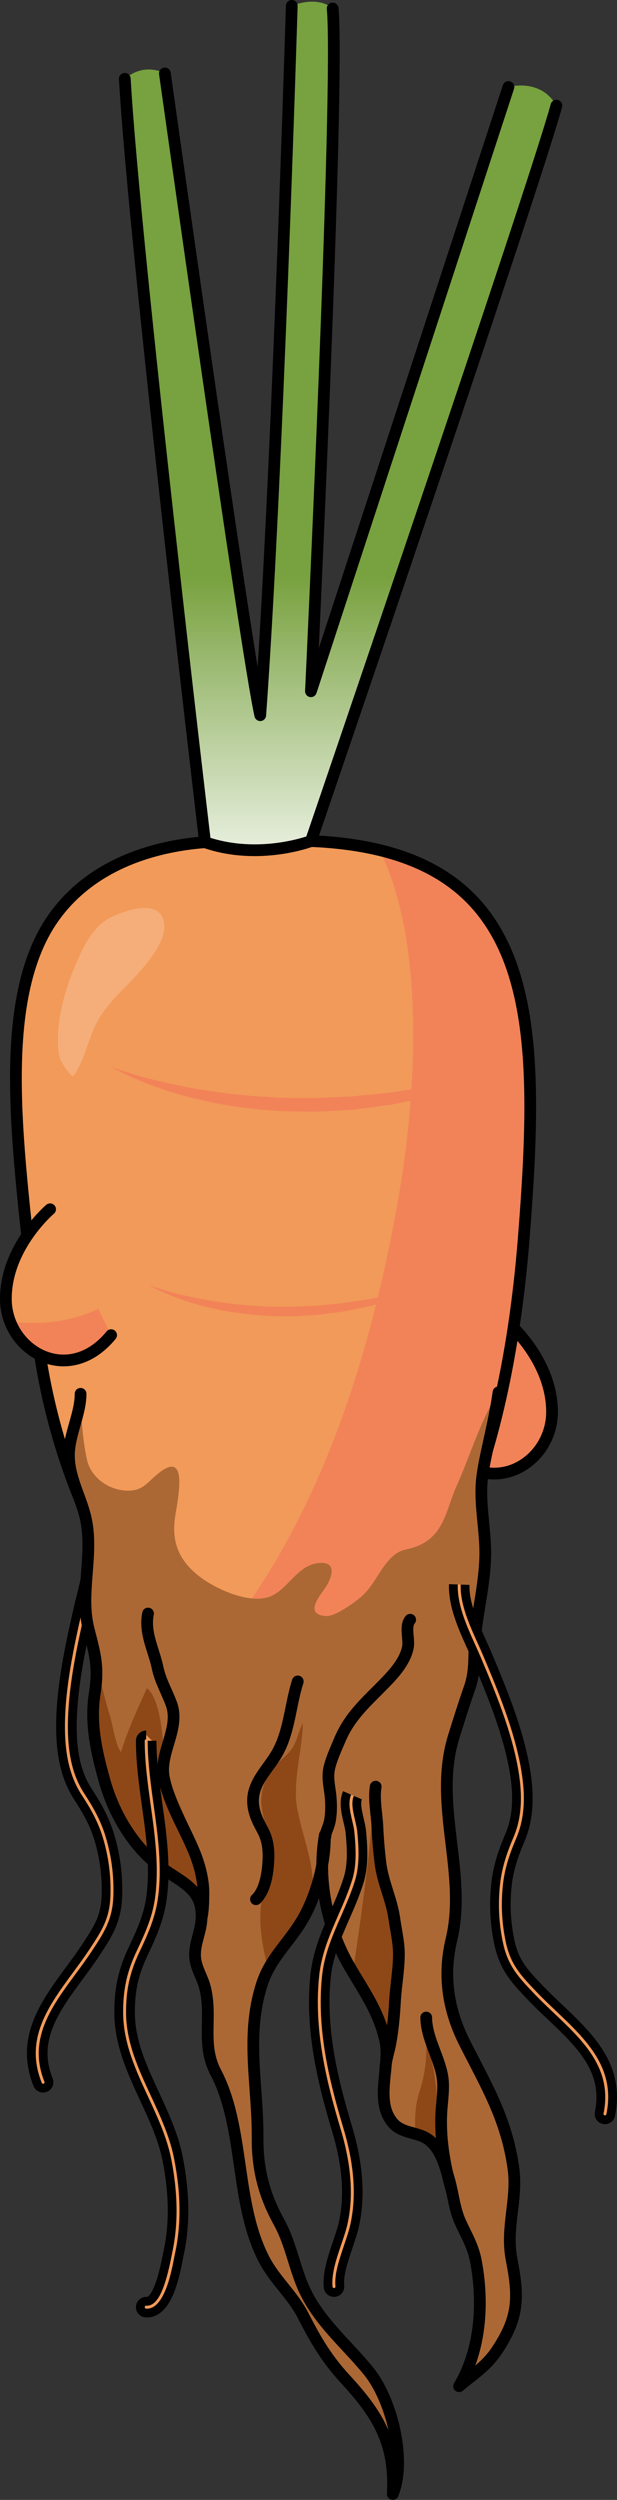
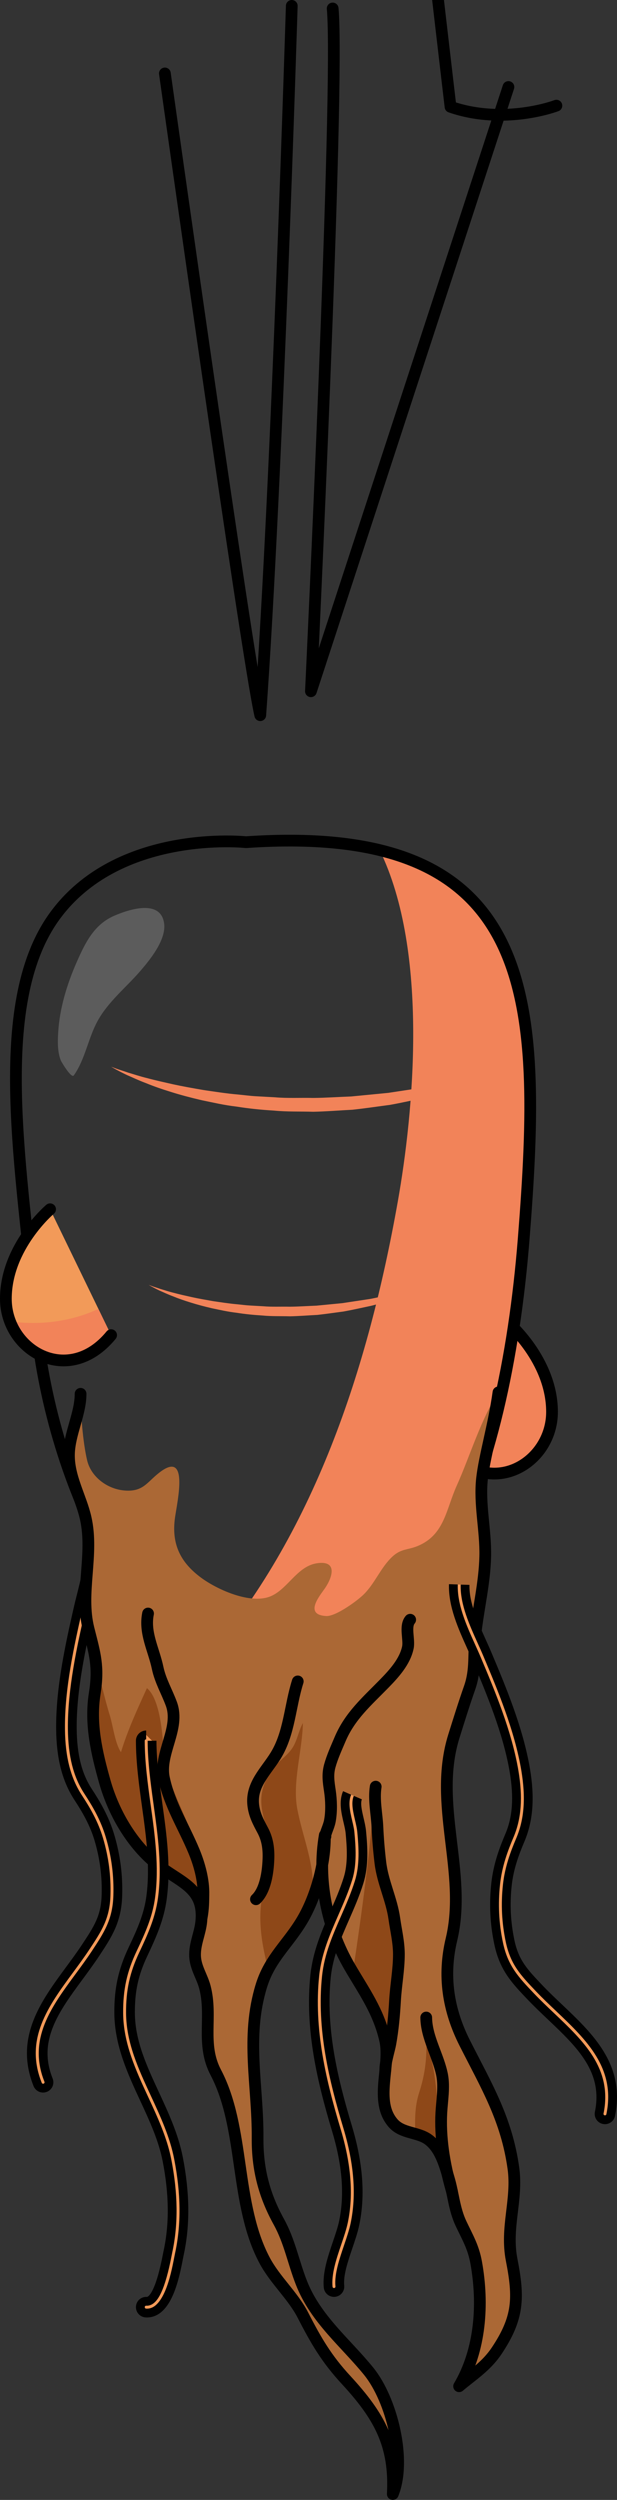
<svg xmlns="http://www.w3.org/2000/svg" version="1.1" id="Layer_1" x="0px" y="0px" width="52.628px" height="212.905px" viewBox="0 0 52.628 212.905" enable-background="new 0 0 52.628 212.905" xml:space="preserve">
  <rect x="0" y="0" width="52.628" height="212.905" fill="#333333" stroke="none" />
  <g>
    <path fill="#F29A59" stroke="#000000" stroke-width="0.75" stroke-miterlimit="10" d="M7.474,130.872   c0.328,1.537-0.136,3.377-0.544,5c-0.102,0.4-0.2,0.792-0.285,1.17c-0.678,2.998-1.519,6.729-1.48,10.241   c0.027,2.44,0.508,4.29,1.507,5.819c0.672,1.027,1.351,2.174,1.765,3.58c0.459,1.563,0.658,3.111,0.608,4.734   c-0.057,1.869-0.694,2.83-1.748,4.424c-0.43,0.648-0.899,1.285-1.367,1.92c-2.109,2.865-4.294,5.826-2.719,9.762   c0.09,0.225,0.323,0.348,0.552,0.307c0.033-0.006,0.065-0.016,0.098-0.027c0.257-0.103,0.383-0.395,0.279-0.65   c-1.368-3.418,0.557-6.031,2.596-8.798c0.478-0.647,0.956-1.298,1.396-1.96c1.072-1.621,1.848-2.793,1.914-4.945   c0.054-1.73-0.159-3.381-0.649-5.048c-0.449-1.53-1.172-2.753-1.887-3.846c-0.892-1.362-1.317-3.042-1.343-5.282   c-0.037-3.396,0.789-7.064,1.456-10.011c0.083-0.369,0.178-0.753,0.278-1.146c0.436-1.729,0.929-3.688,0.553-5.453" />
    <g>
      <g>
        <path fill="#F28359" d="M43.313,112.621c0,0,3.762,3.179,3.773,7.608c0.013,4.43-5.326,7.563-8.978,3.113" />
        <path fill="#F28359" d="M44.251,122.296c0.849,0.027,1.673-0.012,2.467-0.123c-1.251,3.271-5.525,4.926-8.608,1.17l1.087-2.238     C40.787,121.861,42.594,122.24,44.251,122.296z" />
        <path fill="none" stroke="#000000" stroke-linecap="round" stroke-linejoin="round" stroke-miterlimit="10" d="M43.313,112.621     c0,0,3.762,3.179,3.773,7.608c0.013,4.43-5.326,7.563-8.978,3.113" />
      </g>
-       <path fill="#F29A59" d="M20.985,71.724c0,0-10.971-1.192-16.386,6.389c-5.415,7.582-2.663,21.794-1.534,34.399    c1.131,12.605,8.195,29.858,19.467,30.362c13.75,0.617,20.506-16.826,22.139-37.396S45.894,70.016,20.985,71.724z" />
      <path opacity="0.2" fill="#FFFFFF" d="M6.295,91.587c0.965-1.35,1.229-3.188,2.039-4.652c0.907-1.642,2.44-2.854,3.651-4.258    c0.833-0.967,2.205-2.654,2.014-4.037c-0.289-2.094-3.027-1.184-4.26-0.648c-1.727,0.75-2.481,2.318-3.219,3.998    c-0.811,1.848-1.434,3.892-1.555,5.915c-0.048,0.779-0.073,1.672,0.223,2.411C5.233,90.427,6.087,91.878,6.295,91.587z" />
      <path fill="#F28359" d="M32.387,72.405c4.238,8.665,2.867,22.463,1.549,29.894c-2.523,14.226-7.169,28.448-16.512,39.113    c1.59,0.86,3.293,1.381,5.108,1.462c13.75,0.617,20.506-16.826,22.139-37.396C46.003,88.696,45.97,75.696,32.387,72.405z" />
      <path fill="none" stroke="#000000" stroke-linecap="round" stroke-linejoin="round" stroke-miterlimit="10" d="M20.985,71.724    c0,0-10.971-1.192-16.386,6.389c-5.415,7.582-2.663,21.794-1.534,34.399c1.131,12.605,8.195,29.858,19.467,30.362    c13.75,0.617,20.506-16.826,22.139-37.396S45.894,70.016,20.985,71.724z" />
      <linearGradient id="SVGID_1_" gradientUnits="userSpaceOnUse" x1="29.053" y1="77.293" x2="29.053" y2="49.065">
        <stop offset="0" style="stop-color:#FFFFFF" />
        <stop offset="1" style="stop-color:#78A13F" />
      </linearGradient>
-       <path fill="url(#SVGID_1_)" d="M17.489,71.728c0,0-6.058-51.027-6.844-65.013c1.725-1.467,3.419-0.46,3.419-0.46    s7.005,49.776,8.135,54.654C23.648,40.959,24.887,0.5,24.887,0.5s2.109-0.94,3.488,0.222c0.617,6.59-1.854,58.149-1.854,58.149    L43.368,7.41c0,0,2.741-0.798,4.092,1.586c-2.023,7.359-20.938,62.631-20.938,62.631S22.104,73.32,17.489,71.728z" />
-       <path fill="none" stroke="#000000" stroke-linecap="round" stroke-linejoin="round" stroke-miterlimit="10" d="M47.46,8.997    c-2.023,7.359-20.938,62.631-20.938,62.631s-4.418,1.692-9.032,0.1c0,0-6.058-51.027-6.844-65.013" />
+       <path fill="none" stroke="#000000" stroke-linecap="round" stroke-linejoin="round" stroke-miterlimit="10" d="M47.46,8.997    s-4.418,1.692-9.032,0.1c0,0-6.058-51.027-6.844-65.013" />
      <path fill="none" stroke="#000000" stroke-linecap="round" stroke-linejoin="round" stroke-miterlimit="10" d="M28.375,0.722    c0.617,6.59-1.854,58.149-1.854,58.149L43.368,7.41" />
      <path fill="none" stroke="#000000" stroke-linecap="round" stroke-linejoin="round" stroke-miterlimit="10" d="M14.064,6.255    c0,0,7.005,49.776,8.135,54.654C23.648,40.959,24.887,0.5,24.887,0.5" />
      <path fill="#AB6835" d="M40.547,139.21c-0.183,1.643,0.064,2.957-0.495,4.542c-0.481,1.369-0.896,2.706-1.334,4.102    c-1.812,5.777,1.154,11.623-0.209,17.317c-0.735,3.066-0.307,5.982,1.134,8.826c1.849,3.651,3.561,6.47,4.146,10.641    c0.379,2.696-0.687,5.057-0.146,7.825c0.633,3.234,0.593,4.936-1.275,7.736c-0.899,1.348-2.11,2.092-3.208,3.025    c1.829-3.091,2.09-7.001,1.461-10.508c-0.24-1.348-0.73-2.144-1.303-3.356c-0.586-1.242-0.654-2.566-1.049-3.875    c-0.346-1.162-0.726-2.563-1.769-3.297c-0.883-0.621-2.188-0.484-2.958-1.355c-1.669-1.891-0.175-4.893-0.699-7.125    c-0.576-2.458-1.794-4.109-3.018-6.206c-1.961-3.362-2.771-7.464-2.12-11.214c0.067,2.277-0.728,5.177-1.883,7.16    c-1.214,2.084-2.796,3.288-3.528,5.673c-1.354,4.397-0.291,8.471-0.322,12.958c-0.021,2.59,0.534,4.832,1.814,7.145    c0.923,1.669,1.232,3.429,1.925,5.191c1.217,3.102,3.772,5.109,5.745,7.545c1.957,2.42,3.231,7.549,2.048,10.445    c0.226-4.192-1.15-6.646-3.982-9.714c-1.666-1.801-2.564-3.341-3.683-5.519c-0.868-1.684-2.372-2.978-3.27-4.668    c-2.575-4.838-1.664-11.25-4.165-16.007c-1.274-2.422-0.262-4.735-0.929-7.268c-0.234-0.891-0.793-1.659-0.836-2.624    c-0.044-1.053,0.436-1.945,0.532-2.979c0.252-2.683-1.509-3.207-3.414-4.577c-2.357-1.694-4.037-4.563-4.816-7.311    c-0.696-2.462-1.27-4.934-0.864-7.491c0.369-2.332,0.016-3.394-0.525-5.533c-0.772-3.063,0.465-6.308-0.246-9.433    c-0.417-1.824-1.481-3.526-1.424-5.474c0.054-1.729,0.992-3.425,0.991-5.103c0.001,1.617,0.189,4.084,0.556,5.654    c0.33,1.414,1.723,2.479,3.24,2.584c1.529,0.106,1.854-0.683,2.87-1.488c2.613-2.07,1.596,2.337,1.39,3.781    c-0.317,2.232,0.431,3.81,2.231,5.135c1.34,0.984,3.949,2.159,5.657,1.67c1.647-0.473,2.426-2.64,4.219-2.906    c1.771-0.265,1.335,1.175,0.686,2.124c-0.431,0.628-1.827,2.257,0.095,2.372c0.796,0.047,2.586-1.247,3.165-1.802    c0.992-0.949,1.48-2.325,2.487-3.259c0.748-0.693,1.331-0.558,2.168-0.908c2.291-0.96,2.397-3.1,3.331-5.159    c1.098-2.437,2.082-5.722,3.548-7.923c-0.389,2.801-1.188,5.427-1.4,7.335c-0.244,2.185,0.322,4.424,0.272,6.62    C41.339,134.804,40.798,136.955,40.547,139.21z" />
      <g>
-         <path fill="#8E4818" d="M33.505,212.405c0.331-0.81,0.464-1.795,0.449-2.846c-0.181,0.11-0.36,0.225-0.542,0.345     C33.514,210.676,33.554,211.493,33.505,212.405z" />
        <path fill="#8E4818" d="M17.135,162.523c0.135-1.22,0.187-2.481-0.006-3.634c-0.357-2.144-1.508-4.396-2.307-6.367     c-0.429-1.059-0.775-2.149-0.854-3.319c-0.094-1.417-0.301-4.505-1.436-5.433c-0.804,1.769-1.633,3.55-2.213,5.453     c-0.516-0.752-0.671-2.236-0.965-3.174c-0.418-1.334-0.695-2.737-1.144-4.064c0.042,0.656,0.009,1.364-0.134,2.263     c-0.405,2.558,0.168,5.029,0.864,7.491c0.779,2.748,2.459,5.616,4.816,7.311C15.364,160.204,16.852,160.772,17.135,162.523z" />
        <path fill="#8E4818" d="M30.101,167.962c1.128,1.885,2.21,3.473,2.743,5.746c0.021,0.093,0.035,0.188,0.051,0.283     c0.268-1.235,0.58-2.469,0.74-3.694c0.307-2.349,0.57-4.853,0.128-7.204c-0.203-1.076-0.598-2.06-0.875-3.126     c-0.435-1.674-0.547-3.466-1.132-5.106C31.359,159.265,30.757,163.608,30.101,167.962z" />
        <path fill="#8E4818" d="M24.933,148.876c-0.499,0.75-1.361,1.224-1.851,2.002c-0.977,1.553-0.956,2.719-0.461,4.396     c0.85,2.877-0.415,5.17-0.415,8.016c0,1.642,0.327,3.011,0.664,4.462c0.817-1.557,1.997-2.66,2.953-4.303     c0.346-0.594,0.653-1.275,0.922-1.992c-0.012-0.271-0.03-0.543-0.036-0.813c-0.051-2.38-0.915-4.294-1.35-6.577     c-0.436-2.282,0.436-4.996,0.477-7.328C25.465,147.415,25.353,148.245,24.933,148.876z" />
        <path fill="#8E4818" d="M36.369,173.97c0.026,1.554-0.15,2.811-0.626,4.281c-0.371,1.146-0.355,2.34-0.323,3.478     c0.386,0.11,0.762,0.235,1.081,0.46c0.592,0.416,0.967,1.049,1.247,1.73c-0.01-0.059-0.023-0.115-0.033-0.174     C37.212,180.612,37.518,177.019,36.369,173.97z" />
      </g>
      <path fill="none" stroke="#000000" stroke-linecap="round" stroke-linejoin="round" stroke-miterlimit="10" d="M42.517,118.581    c-0.389,2.801-1.188,5.427-1.4,7.335c-0.244,2.185,0.322,4.424,0.272,6.62c-0.05,2.268-0.591,4.419-0.842,6.674    c-0.183,1.643,0.064,2.957-0.495,4.542c-0.481,1.369-0.896,2.706-1.334,4.102c-1.812,5.777,1.154,11.623-0.209,17.317    c-0.735,3.066-0.307,5.982,1.134,8.826c1.849,3.651,3.561,6.47,4.146,10.641c0.379,2.696-0.687,5.057-0.146,7.825    c0.633,3.234,0.593,4.936-1.275,7.736c-0.899,1.348-2.11,2.092-3.208,3.025c1.829-3.091,2.09-7.001,1.461-10.508    c-0.24-1.348-0.73-2.144-1.303-3.356c-0.586-1.242-0.654-2.566-1.049-3.875c-0.346-1.162-0.726-2.563-1.769-3.297    c-0.883-0.621-2.188-0.484-2.958-1.355c-1.669-1.891-0.175-4.893-0.699-7.125c-0.576-2.458-1.794-4.109-3.018-6.206    c-1.961-3.362-2.771-7.464-2.12-11.214c0.067,2.277-0.728,5.177-1.883,7.16c-1.214,2.084-2.796,3.288-3.528,5.673    c-1.354,4.397-0.291,8.471-0.322,12.958c-0.021,2.59,0.534,4.832,1.814,7.145c0.923,1.669,1.232,3.429,1.925,5.191    c1.217,3.102,3.772,5.109,5.745,7.545c1.957,2.42,3.231,7.549,2.048,10.445c0.226-4.192-1.15-6.646-3.982-9.714    c-1.666-1.801-2.564-3.341-3.683-5.519c-0.868-1.684-2.372-2.978-3.27-4.668c-2.575-4.838-1.664-11.25-4.165-16.007    c-1.274-2.422-0.262-4.735-0.929-7.268c-0.234-0.891-0.793-1.659-0.836-2.624c-0.044-1.053,0.436-1.945,0.532-2.979    c0.252-2.683-1.509-3.207-3.414-4.577c-2.357-1.694-4.037-4.563-4.816-7.311c-0.696-2.462-1.27-4.934-0.864-7.491    c0.369-2.332,0.016-3.394-0.525-5.533c-0.772-3.063,0.465-6.308-0.246-9.433c-0.417-1.824-1.481-3.526-1.424-5.474    c0.054-1.729,0.992-3.425,0.991-5.103" />
      <path fill="#F28359" d="M44.012,90.848c0,0-0.507,0.218-1.41,0.577c-0.451,0.176-0.998,0.392-1.626,0.639    c-0.62,0.268-1.358,0.469-2.159,0.71c-0.803,0.222-1.668,0.539-2.605,0.718c-0.937,0.195-1.924,0.422-2.952,0.605    c-1.036,0.135-2.108,0.297-3.201,0.414c-1.101,0.055-2.214,0.148-3.334,0.172c-1.117-0.035-2.235,0.01-3.334-0.098    c-1.101-0.066-2.179-0.176-3.215-0.342c-1.04-0.118-2.03-0.351-2.969-0.543c-0.933-0.217-1.81-0.449-2.606-0.699    c-0.805-0.247-1.523-0.499-2.153-0.758c-0.636-0.236-1.171-0.496-1.618-0.686c-0.878-0.416-1.351-0.71-1.351-0.71    s0.13,0.047,0.374,0.139c0.24,0.094,0.605,0.198,1.061,0.358c0.465,0.135,1.015,0.325,1.67,0.482    c0.646,0.176,1.386,0.338,2.187,0.52c0.804,0.175,1.682,0.33,2.608,0.49c0.93,0.133,1.909,0.291,2.928,0.379    c0.512,0.047,1.026,0.12,1.556,0.148c0.524,0.029,1.057,0.059,1.592,0.088c1.071,0.093,2.165,0.029,3.257,0.055    c1.094-0.009,2.183-0.088,3.257-0.127c1.071-0.104,2.123-0.207,3.144-0.305c1.017-0.154,1.994-0.302,2.926-0.443    c0.473-0.057,0.917-0.154,1.347-0.248c0.438-0.09,0.854-0.176,1.255-0.259c0.804-0.179,1.558-0.284,2.205-0.478    c0.653-0.169,1.221-0.317,1.689-0.439C43.472,90.97,44.012,90.848,44.012,90.848z" />
      <path fill="#F28359" d="M36.81,109.425c0,0-0.354,0.152-0.985,0.404c-0.315,0.123-0.697,0.273-1.137,0.445    c-0.433,0.188-0.949,0.328-1.508,0.496c-0.562,0.156-1.166,0.377-1.82,0.502c-0.654,0.137-1.345,0.295-2.063,0.423    c-0.724,0.094-1.473,0.207-2.236,0.29c-0.769,0.037-1.547,0.103-2.329,0.119c-0.781-0.024-1.563,0.008-2.33-0.068    c-0.77-0.047-1.522-0.123-2.246-0.238c-0.727-0.082-1.419-0.245-2.074-0.379c-0.652-0.152-1.265-0.314-1.821-0.489    c-0.563-0.173-1.064-0.349-1.505-0.53c-0.443-0.164-0.818-0.346-1.131-0.479c-0.613-0.29-0.943-0.496-0.943-0.496    s0.091,0.033,0.262,0.098c0.168,0.065,0.423,0.139,0.74,0.25c0.325,0.094,0.709,0.228,1.168,0.338    c0.45,0.123,0.968,0.236,1.527,0.362c0.562,0.122,1.175,0.23,1.822,0.343c0.649,0.092,1.334,0.203,2.046,0.264    c0.357,0.034,0.717,0.085,1.087,0.104c0.366,0.021,0.738,0.041,1.112,0.063c0.748,0.064,1.513,0.021,2.275,0.038    c0.765-0.006,1.524-0.062,2.275-0.089c0.749-0.072,1.483-0.145,2.196-0.213c0.711-0.107,1.394-0.211,2.045-0.309    c0.33-0.04,0.641-0.109,0.94-0.174c0.306-0.063,0.597-0.123,0.877-0.182c0.562-0.124,1.089-0.197,1.541-0.333    c0.456-0.118,0.853-0.222,1.181-0.308C36.432,109.511,36.81,109.425,36.81,109.425z" />
      <g>
        <path fill="#F29A59" d="M4.273,102.986c0,0-3.762,3.179-3.773,7.608c-0.013,4.43,5.326,7.563,8.978,3.113" />
        <path fill="#F28359" d="M3.336,112.661c-0.849,0.027-1.673-0.012-2.467-0.123c1.251,3.271,5.525,4.926,8.608,1.17l-1.087-2.238     C6.8,112.227,4.993,112.605,3.336,112.661z" />
        <path fill="none" stroke="#000000" stroke-linecap="round" stroke-linejoin="round" stroke-miterlimit="10" d="M4.273,102.986     c0,0-3.762,3.179-3.773,7.608c-0.013,4.43,5.326,7.563,8.978,3.113" />
      </g>
      <path fill="none" stroke="#000000" stroke-linecap="round" stroke-linejoin="round" stroke-miterlimit="10" d="M27.759,156.4    c-0.022,0.011-0.055,0.118-0.05,0.056c0.09-0.463,0.335-0.895,0.426-1.366c0.155-0.806,0.122-1.793,0-2.599    c-0.111-0.74-0.208-1.364-0.004-2.102c0.217-0.781,0.564-1.531,0.88-2.275c0.843-1.982,2.282-3.213,3.758-4.723    c0.834-0.853,1.775-1.879,2.023-3.09c0.14-0.685-0.283-1.799,0.195-2.357" />
      <path fill="none" stroke="#000000" stroke-linecap="round" stroke-linejoin="round" stroke-miterlimit="10" d="M17.191,163.359    c0.162-0.796,0.148-1.501,0.16-1.995c0.03-1.238-0.335-2.574-0.808-3.712c-0.882-2.119-2.067-3.927-2.557-6.208    c-0.455-2.124,1.401-4.232,0.632-6.331c-0.385-1.046-0.938-1.957-1.173-3.07c-0.331-1.573-1.151-2.98-0.817-4.628" />
      <path fill="none" stroke="#000000" stroke-linecap="round" stroke-linejoin="round" stroke-miterlimit="10" d="M21.832,161.749    c0.819-0.771,1.021-2.322,1.063-3.383c0.036-0.889-0.063-1.697-0.484-2.486c-0.389-0.727-0.722-1.336-0.812-2.18    c-0.184-1.721,1.083-2.83,1.92-4.19c1.174-1.907,1.21-4.22,1.879-6.313" />
      <path fill="none" stroke="#000000" stroke-linecap="round" stroke-linejoin="round" stroke-miterlimit="10" d="M32.871,176.294    c-0.038-0.557,0.329-1.705,0.426-2.249c0.22-1.231,0.327-2.429,0.398-3.678c0.075-1.319,0.332-2.628,0.329-3.95    c-0.003-1.021-0.245-2.002-0.388-3.009c-0.236-1.671-0.992-3.099-1.192-4.779c-0.122-1.021-0.205-2.015-0.252-3.044    c-0.051-1.119-0.325-2.309-0.146-3.425" />
      <path fill="none" stroke="#000000" stroke-linecap="round" stroke-linejoin="round" stroke-miterlimit="10" d="M38.551,186.626    c-0.709-2.444-1.016-4.701-0.906-6.698c0.055-1.003,0.261-2.166,0.074-3.169c-0.305-1.641-1.345-3.209-1.364-4.937" />
    </g>
    <path fill="#F29A59" stroke="#000000" stroke-width="0.75" stroke-miterlimit="10" d="M30.523,153.092   c-0.196,0.452-0.032,1.153,0.126,1.832c0.087,0.37,0.168,0.72,0.2,1.054c0.127,1.342,0.226,2.893-0.216,4.311   c-0.334,1.072-0.776,2.081-1.204,3.057c-0.718,1.639-1.396,3.186-1.585,4.981c-0.465,4.43,0.592,8.771,1.804,12.802   c0.935,3.111,1.141,5.82,0.63,8.28c-0.124,0.599-0.342,1.242-0.573,1.923c-0.399,1.177-0.813,2.393-0.718,3.357   c0.026,0.275-0.175,0.52-0.449,0.547c-0.017,0.001-0.033,0.002-0.05,0.002c-0.254,0-0.472-0.193-0.497-0.451   c-0.114-1.18,0.334-2.5,0.767-3.775c0.222-0.651,0.43-1.267,0.542-1.806c0.476-2.294,0.276-4.842-0.608-7.79   c-1.242-4.131-2.324-8.588-1.841-13.193c0.205-1.95,0.946-3.643,1.663-5.277c0.417-0.951,0.848-1.935,1.165-2.953   c0.387-1.241,0.293-2.674,0.175-3.92c-0.025-0.266-0.1-0.584-0.178-0.92c-0.187-0.798-0.398-1.702-0.068-2.459" />
    <path fill="#F29A59" stroke="#000000" stroke-width="0.75" stroke-miterlimit="10" d="M39.67,134.963   c-0.052,1.571,0.729,3.3,1.418,4.826c0.17,0.376,0.336,0.744,0.486,1.101c1.194,2.832,2.681,6.356,3.262,9.82   c0.403,2.407,0.258,4.312-0.457,5.993c-0.48,1.13-0.946,2.378-1.105,3.836c-0.177,1.62-0.1,3.179,0.235,4.769   c0.386,1.828,1.182,2.662,2.501,4.045c0.537,0.563,1.111,1.107,1.684,1.649c2.582,2.448,5.253,4.979,4.396,9.13   c-0.048,0.236-0.257,0.398-0.488,0.398c-0.034,0-0.067-0.004-0.102-0.01c-0.271-0.057-0.445-0.32-0.389-0.592   c0.743-3.605-1.612-5.838-4.106-8.201c-0.584-0.554-1.17-1.109-1.719-1.684c-1.342-1.407-2.312-2.424-2.756-4.531   c-0.357-1.693-0.439-3.355-0.251-5.082c0.173-1.587,0.669-2.918,1.18-4.119c0.637-1.498,0.761-3.226,0.391-5.437   c-0.562-3.349-2.022-6.813-3.197-9.597c-0.147-0.349-0.31-0.709-0.477-1.078c-0.733-1.625-1.564-3.467-1.506-5.271" />
    <path fill="#F29A59" stroke="#000000" stroke-width="0.75" stroke-miterlimit="10" d="M12.97,148.251   c0.005,1.803,0.262,3.65,0.51,5.436c0.361,2.609,0.736,5.307,0.366,8.014c-0.23,1.688-0.845,3.083-1.624,4.73   c-0.791,1.667-1.107,3.121-1.093,5.018c0.02,2.443,1.025,4.61,2.091,6.905c0.8,1.726,1.628,3.509,2.003,5.429   c0.59,3.014,0.616,5.688,0.082,8.171l-0.075,0.372c-0.296,1.523-0.908,4.665-2.695,4.665c-0.031,0-0.063-0.001-0.095-0.003   c-0.275-0.017-0.485-0.254-0.469-0.529c0.018-0.275,0.242-0.484,0.529-0.469c0.643,0.041,1.242-1.258,1.748-3.855l0.078-0.391   c0.506-2.35,0.478-4.891-0.085-7.77c-0.352-1.8-1.153-3.527-1.929-5.199c-1.063-2.291-2.163-4.658-2.184-7.318   c-0.016-2.061,0.329-3.64,1.188-5.454c0.768-1.62,1.326-2.887,1.538-4.437c0.351-2.572-0.014-5.199-0.367-7.74   c-0.252-1.82-0.514-3.701-0.519-5.571c-0.001-0.276,0.223-0.501,0.499-0.501" />
  </g>
</svg>